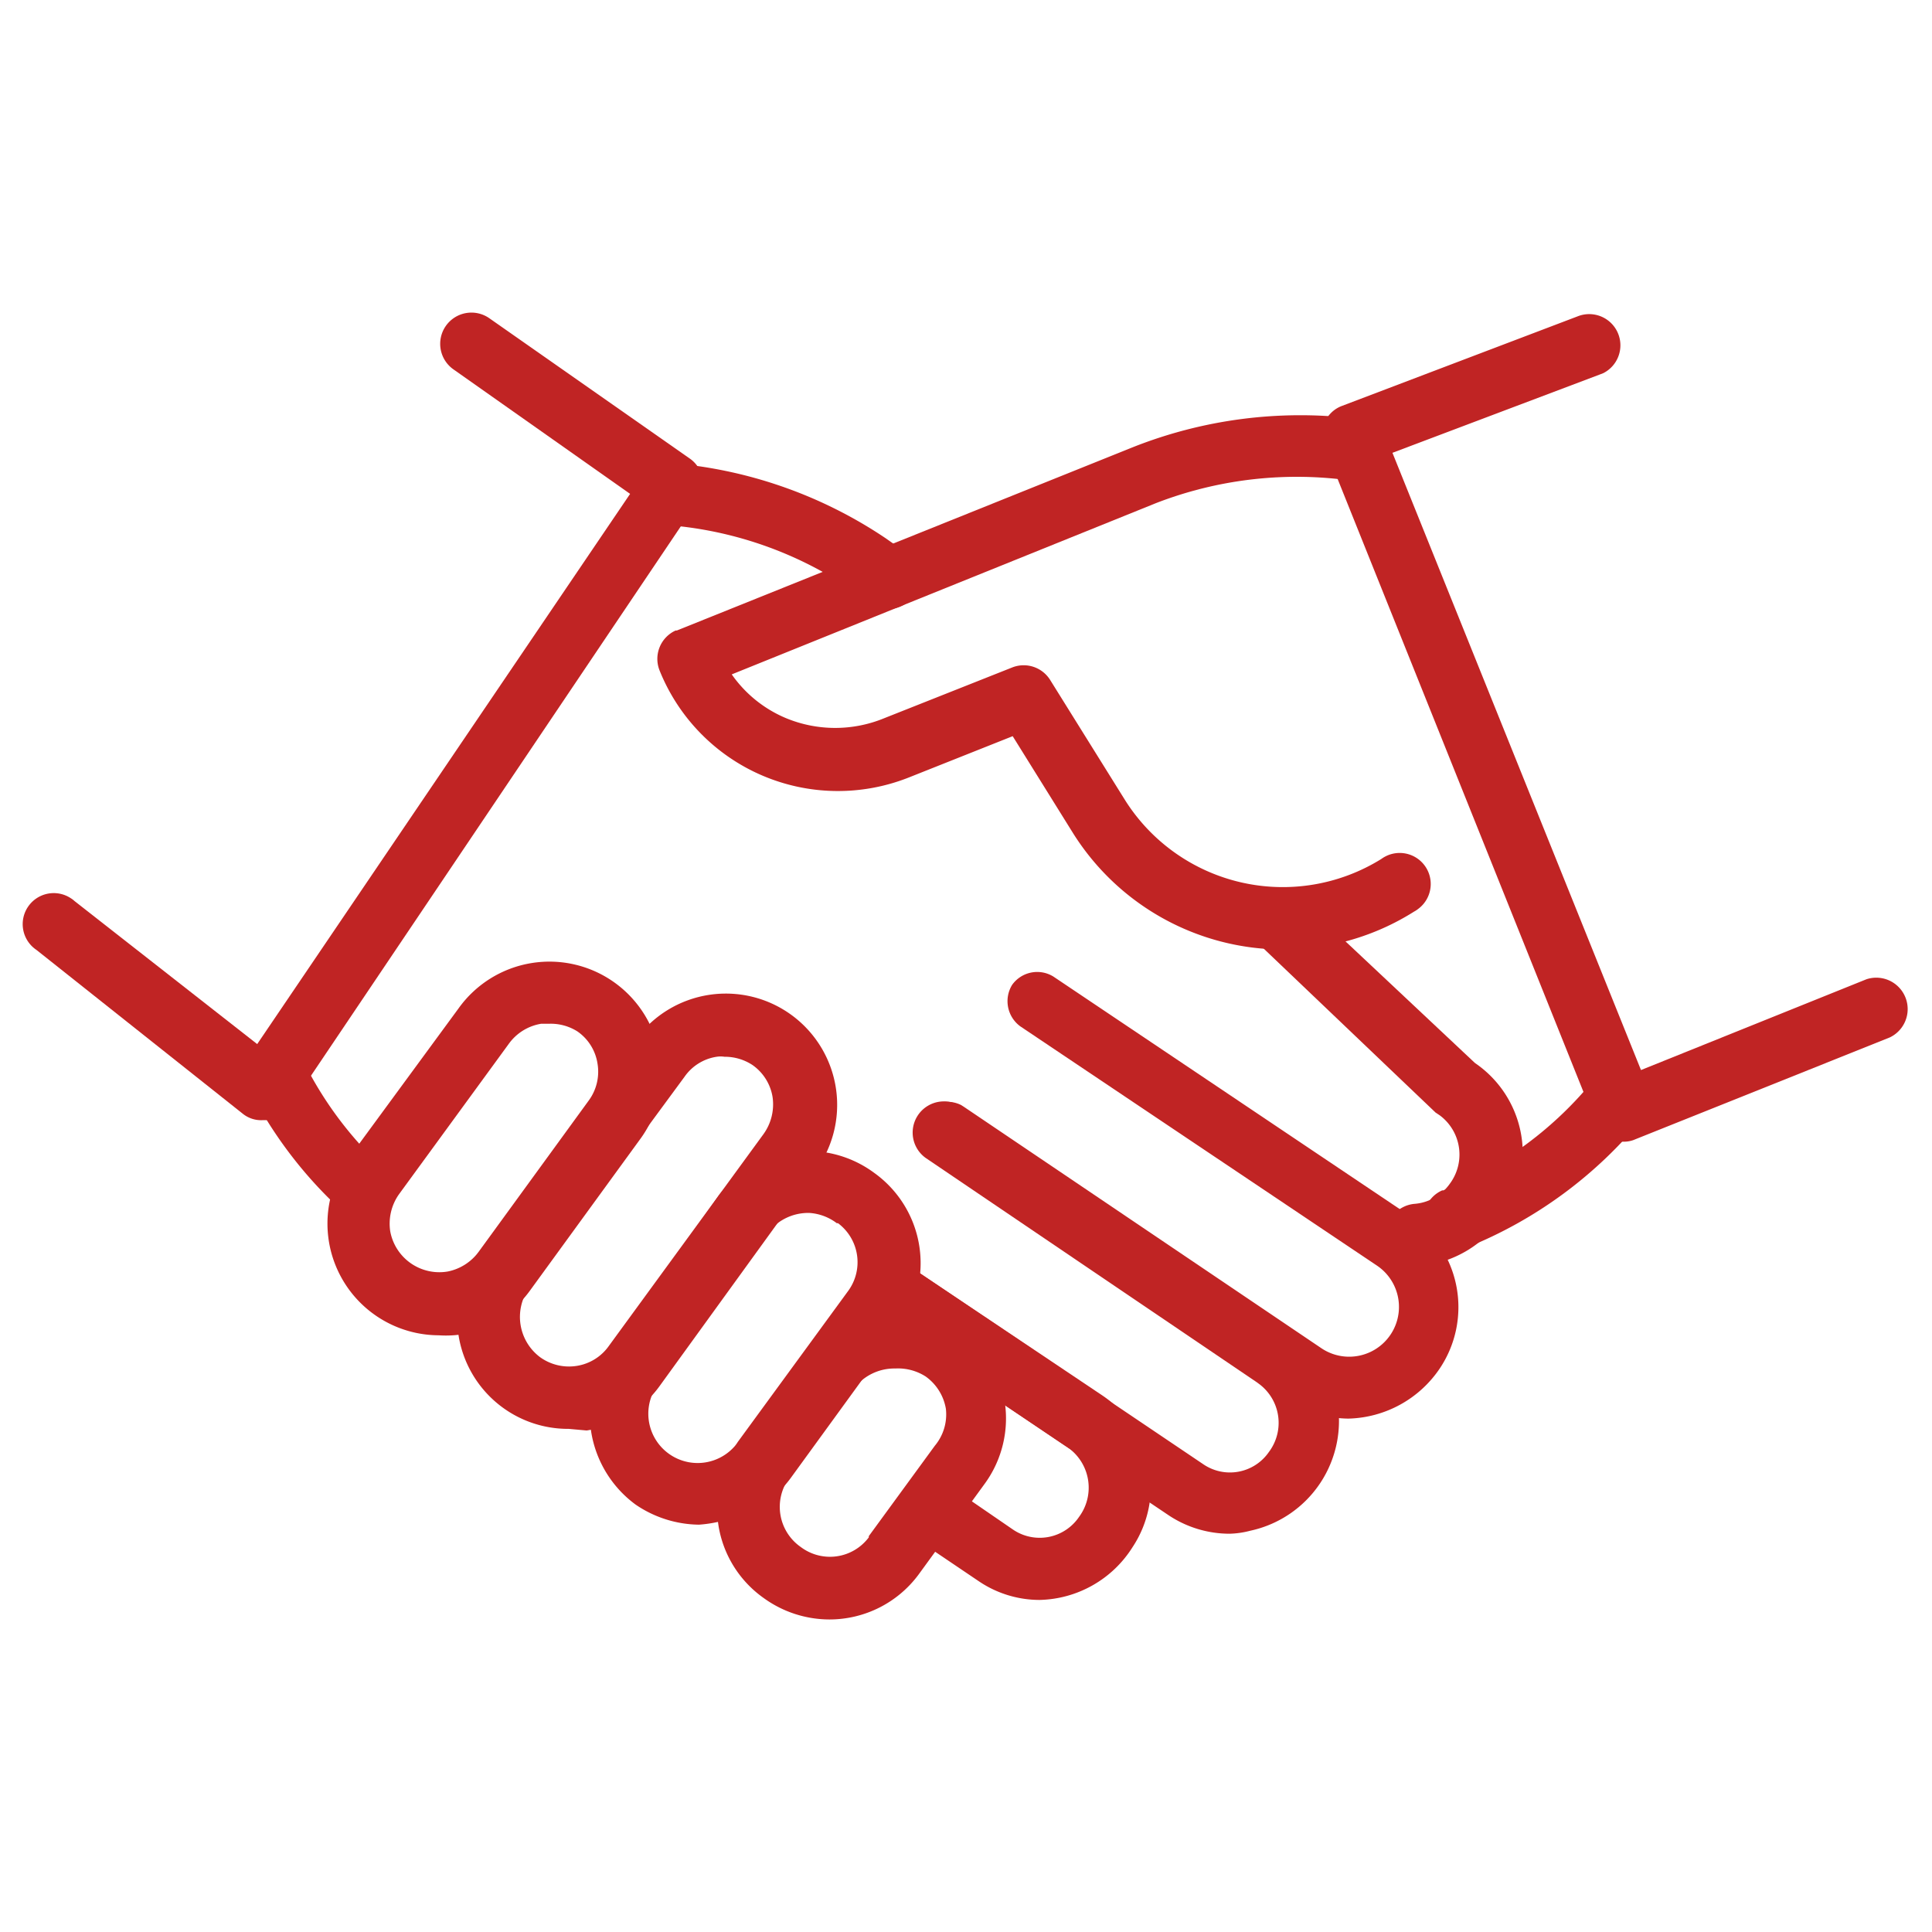
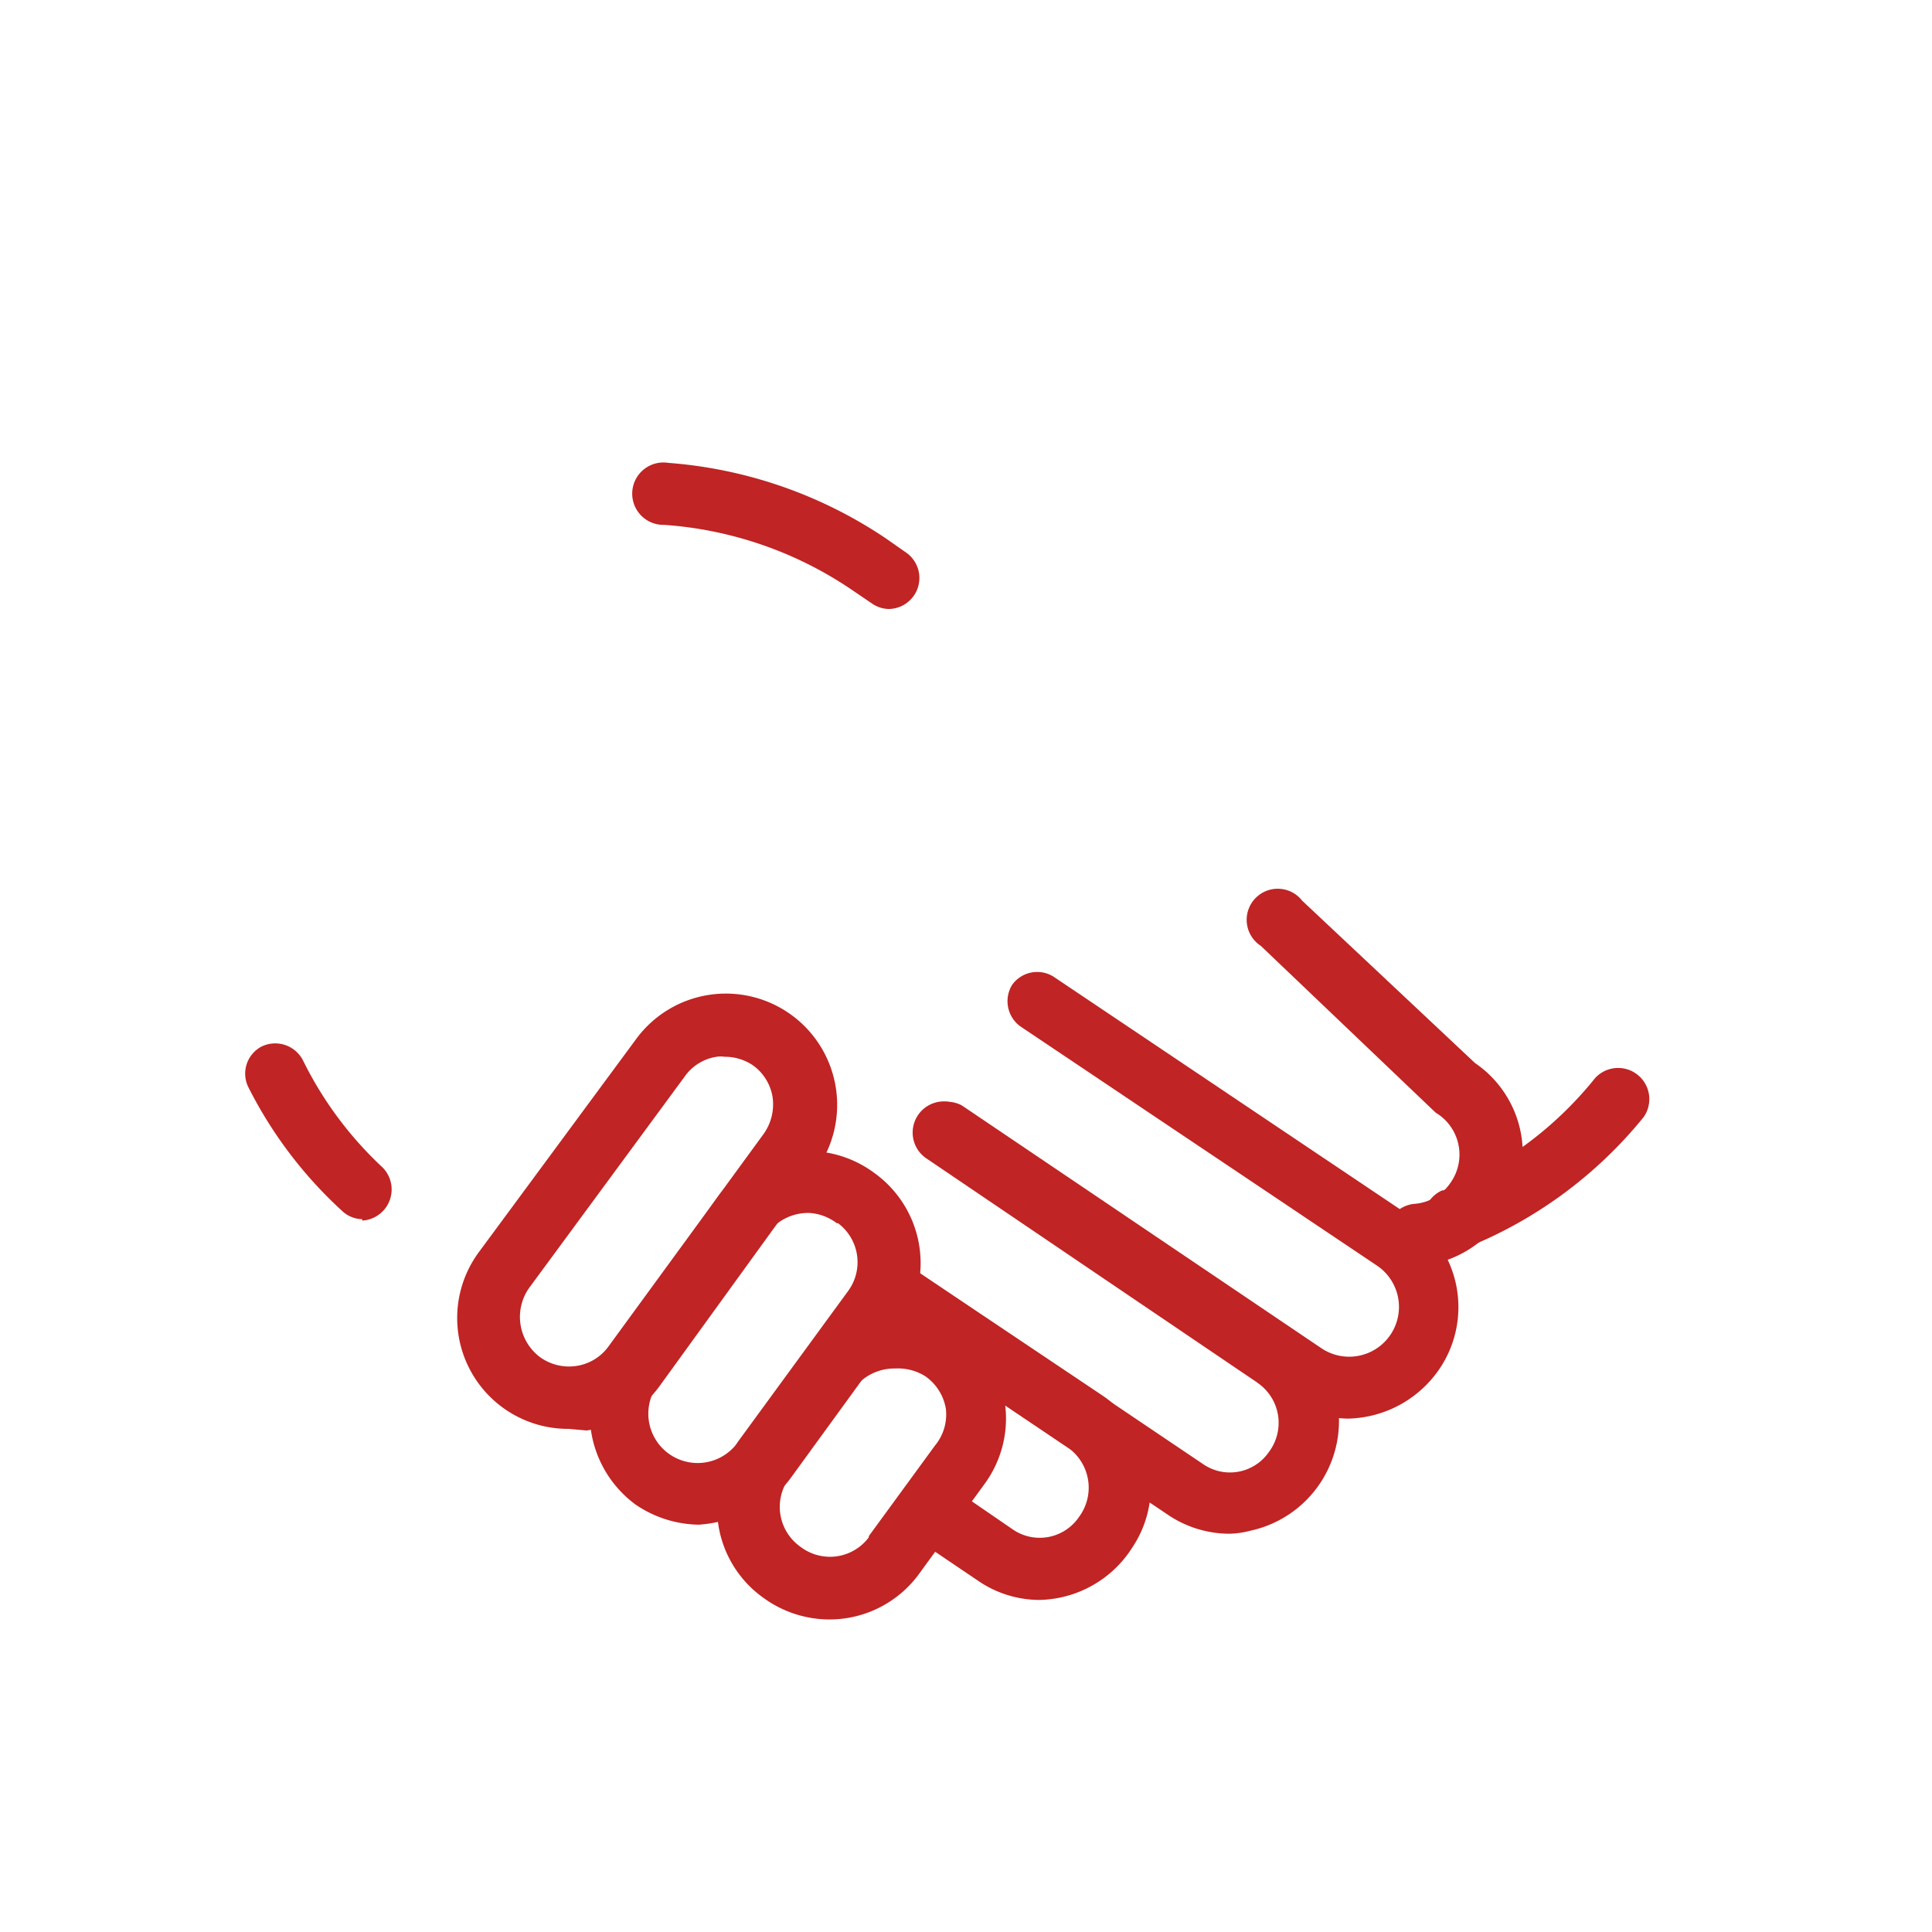
<svg xmlns="http://www.w3.org/2000/svg" id="Layer_1" data-name="Layer 1" viewBox="0 0 96 96">
  <defs>
    <style>.cls-1{fill:#c02424;}</style>
  </defs>
  <g id="icon">
    <path class="cls-1" d="M72.3,62.15a1.57,1.57,0,0,1-1.44-1,1.54,1.54,0,0,1,.8-2l.06,0a18.39,18.39,0,0,0,7.54-5.58,1.55,1.55,0,0,1,2.41,1.94A21.72,21.72,0,0,1,72.86,62,1.86,1.86,0,0,1,72.3,62.15Z" />
    <path class="cls-1" d="M44.2,30.26a1.52,1.52,0,0,1-.87-.27l-1-.68A18.94,18.94,0,0,0,33,26.08,1.55,1.55,0,1,1,33.21,23,22.35,22.35,0,0,1,44,26.74l1,.7a1.54,1.54,0,0,1-.86,2.82Z" />
    <path class="cls-1" d="M70.43,62.91a1.53,1.53,0,0,1-1.55-1.4,1.55,1.55,0,0,1,1.39-1.69h0a2.37,2.37,0,0,0,1.77-1,2.43,2.43,0,0,0-.5-3.4l0,0-.21-.14L62.65,47a1.54,1.54,0,1,1,1.68-2.59,1.5,1.5,0,0,1,.37.34l8.59,8.07a5.43,5.43,0,0,1,1.43,7.55l0,0a5.54,5.54,0,0,1-4.12,2.53Z" />
    <path class="cls-1" d="M18,60.58a1.48,1.48,0,0,1-1-.41A21.3,21.3,0,0,1,12.33,54,1.52,1.52,0,0,1,13,52h0a1.55,1.55,0,0,1,2.06.7A18.31,18.31,0,0,0,19,58,1.55,1.55,0,0,1,18,60.65Z" />
    <path class="cls-1" d="M67,70.49a5.48,5.48,0,0,1-3-.93l-17.83-12a1.55,1.55,0,0,1,1.59-2.65l.14.09L65.67,67a2.47,2.47,0,0,0,2.74-4.12L50.7,51a1.55,1.55,0,0,1-.41-2.06,1.53,1.53,0,0,1,2.06-.41L70.06,60.42A5.47,5.47,0,0,1,71.54,68,5.64,5.64,0,0,1,67,70.49Z" />
    <path class="cls-1" d="M61.1,76.21a5.47,5.47,0,0,1-3.05-.93L43.36,65.4a1.54,1.54,0,1,1,1.7-2.57h0l14.72,9.92a2.35,2.35,0,0,0,3.27-.6l0,0a2.41,2.41,0,0,0-.47-3.37l-.15-.11L46,57.54a1.55,1.55,0,0,1,1.59-2.65l.14.09L64.19,66.06a5.58,5.58,0,0,1-2.06,10A4.46,4.46,0,0,1,61.1,76.21Z" />
    <path class="cls-1" d="M51.65,79.5a5.4,5.4,0,0,1-3-.92l-3.05-2.06a1.55,1.55,0,0,1,1.73-2.58l3,2.06a2.36,2.36,0,0,0,3.29-.63h0A2.44,2.44,0,0,0,53.16,72l0,0L43.36,65.4a1.54,1.54,0,1,1,1.7-2.57h0l9.76,6.54a5.45,5.45,0,0,1,1.46,7.5A5.6,5.6,0,0,1,51.65,79.5Z" />
-     <path class="cls-1" d="M63.8,47.18A12.34,12.34,0,0,1,53.32,41.4l-3-4.82-5.18,2.06a9.55,9.55,0,0,1-12.36-5.31,1.55,1.55,0,0,1,.79-2l.06,0,22.64-9.1a22.57,22.57,0,0,1,11-1.44,1.54,1.54,0,1,1-.37,3.06A19.38,19.38,0,0,0,57.44,25L36.36,33.51a6.21,6.21,0,0,0,2.71,2.18,6.39,6.39,0,0,0,4.86,0l6.38-2.53a1.55,1.55,0,0,1,1.88.64l3.74,6a9.27,9.27,0,0,0,12.71,2.88,1.54,1.54,0,0,1,1.82,2.49,1.37,1.37,0,0,1-.2.13A12.18,12.18,0,0,1,63.8,47.18Z" />
-     <path class="cls-1" d="M21.8,66.35a5.55,5.55,0,0,1-4.47-8.81l5.46-7.44a5.55,5.55,0,0,1,10,2.41,5.41,5.41,0,0,1-1,4.12l-5.45,7.49a5.48,5.48,0,0,1-3.6,2.21A5.29,5.29,0,0,1,21.8,66.35Zm5.48-15.48h-.39a2.47,2.47,0,0,0-1.61,1l-5.46,7.48a2.53,2.53,0,0,0-.43,1.83,2.48,2.48,0,0,0,2.86,2,2.52,2.52,0,0,0,1.55-1h0l5.45-7.49a2.42,2.42,0,0,0,.44-1.84,2.38,2.38,0,0,0-1-1.6A2.48,2.48,0,0,0,27.28,50.87Z" />
    <path class="cls-1" d="M28.26,71a5.51,5.51,0,0,1-4.46-8.79l7.78-10.54a5.53,5.53,0,1,1,8.85,6.63L32.77,68.88h0a5.48,5.48,0,0,1-3.62,2.2ZM36,52.51a1.27,1.27,0,0,0-.39,0,2.38,2.38,0,0,0-1.6,1L26.29,64a2.5,2.5,0,0,0,.55,3.44,2.46,2.46,0,0,0,1.82.43,2.41,2.41,0,0,0,1.6-1l7.68-10.52a2.53,2.53,0,0,0,.45-1.83,2.41,2.41,0,0,0-1-1.6A2.5,2.5,0,0,0,36,52.51ZM31.58,67.85Z" />
    <path class="cls-1" d="M34.73,75.76a5.69,5.69,0,0,1-3.15-1,5.58,5.58,0,0,1-1.22-7.76l5.34-7.58a5.54,5.54,0,0,1,7.74-1.14h0A5.52,5.52,0,0,1,44.7,66l0,0-5.43,7.47a5.48,5.48,0,0,1-3.54,2.14A6.33,6.33,0,0,1,34.73,75.76Zm5.48-15.49a2.52,2.52,0,0,0-2.06,1l-5.44,7.5a2.45,2.45,0,0,0,3.79,3.1,1.77,1.77,0,0,0,.16-.22h0l5.46-7.47a2.42,2.42,0,0,0-.48-3.4l-.06,0A2.52,2.52,0,0,0,40.21,60.27Z" />
    <path class="cls-1" d="M41.21,80.47a5.58,5.58,0,0,1-3.27-1.07,5.47,5.47,0,0,1-2.24-3.6,5.59,5.59,0,0,1,1-4.12L40,67.19A5.56,5.56,0,0,1,47.7,66a5.42,5.42,0,0,1,2.22,3.62,5.51,5.51,0,0,1-1,4.12l-3.27,4.49A5.51,5.51,0,0,1,41.21,80.47ZM44.49,68a2.52,2.52,0,0,0-2.06,1l-3.25,4.49a2.43,2.43,0,0,0,.61,3.38l0,0a2.41,2.41,0,0,0,3.38-.48l0-.06h0l3.28-4.49A2.43,2.43,0,0,0,47,70a2.48,2.48,0,0,0-1-1.6A2.54,2.54,0,0,0,44.49,68Z" />
-     <path class="cls-1" d="M13.05,55.66a1.45,1.45,0,0,1-1-.33L1.81,47.2a1.54,1.54,0,0,1,1.72-2.56,1.09,1.09,0,0,1,.17.13l9.08,7.11L31.31,24.54l-8.77-6.18a1.55,1.55,0,1,1,1.77-2.55l10,7a1.54,1.54,0,0,1,.39,2.05L14.41,55a1.51,1.51,0,0,1-1.05.66Z" />
-     <path class="cls-1" d="M80.7,56.73a1.15,1.15,0,0,1-.6-.14,1.44,1.44,0,0,1-.82-.84L65.82,22.19a1.56,1.56,0,0,1,0-1.2,1.51,1.51,0,0,1,.86-.82l11.71-4.45a1.55,1.55,0,0,1,1.28,2.82l-.18.07L69.19,22.5,81.54,53.17l11.2-4.51a1.56,1.56,0,0,1,1.16,2.89h0L81.26,56.61A1.38,1.38,0,0,1,80.7,56.73Z" />
  </g>
</svg>